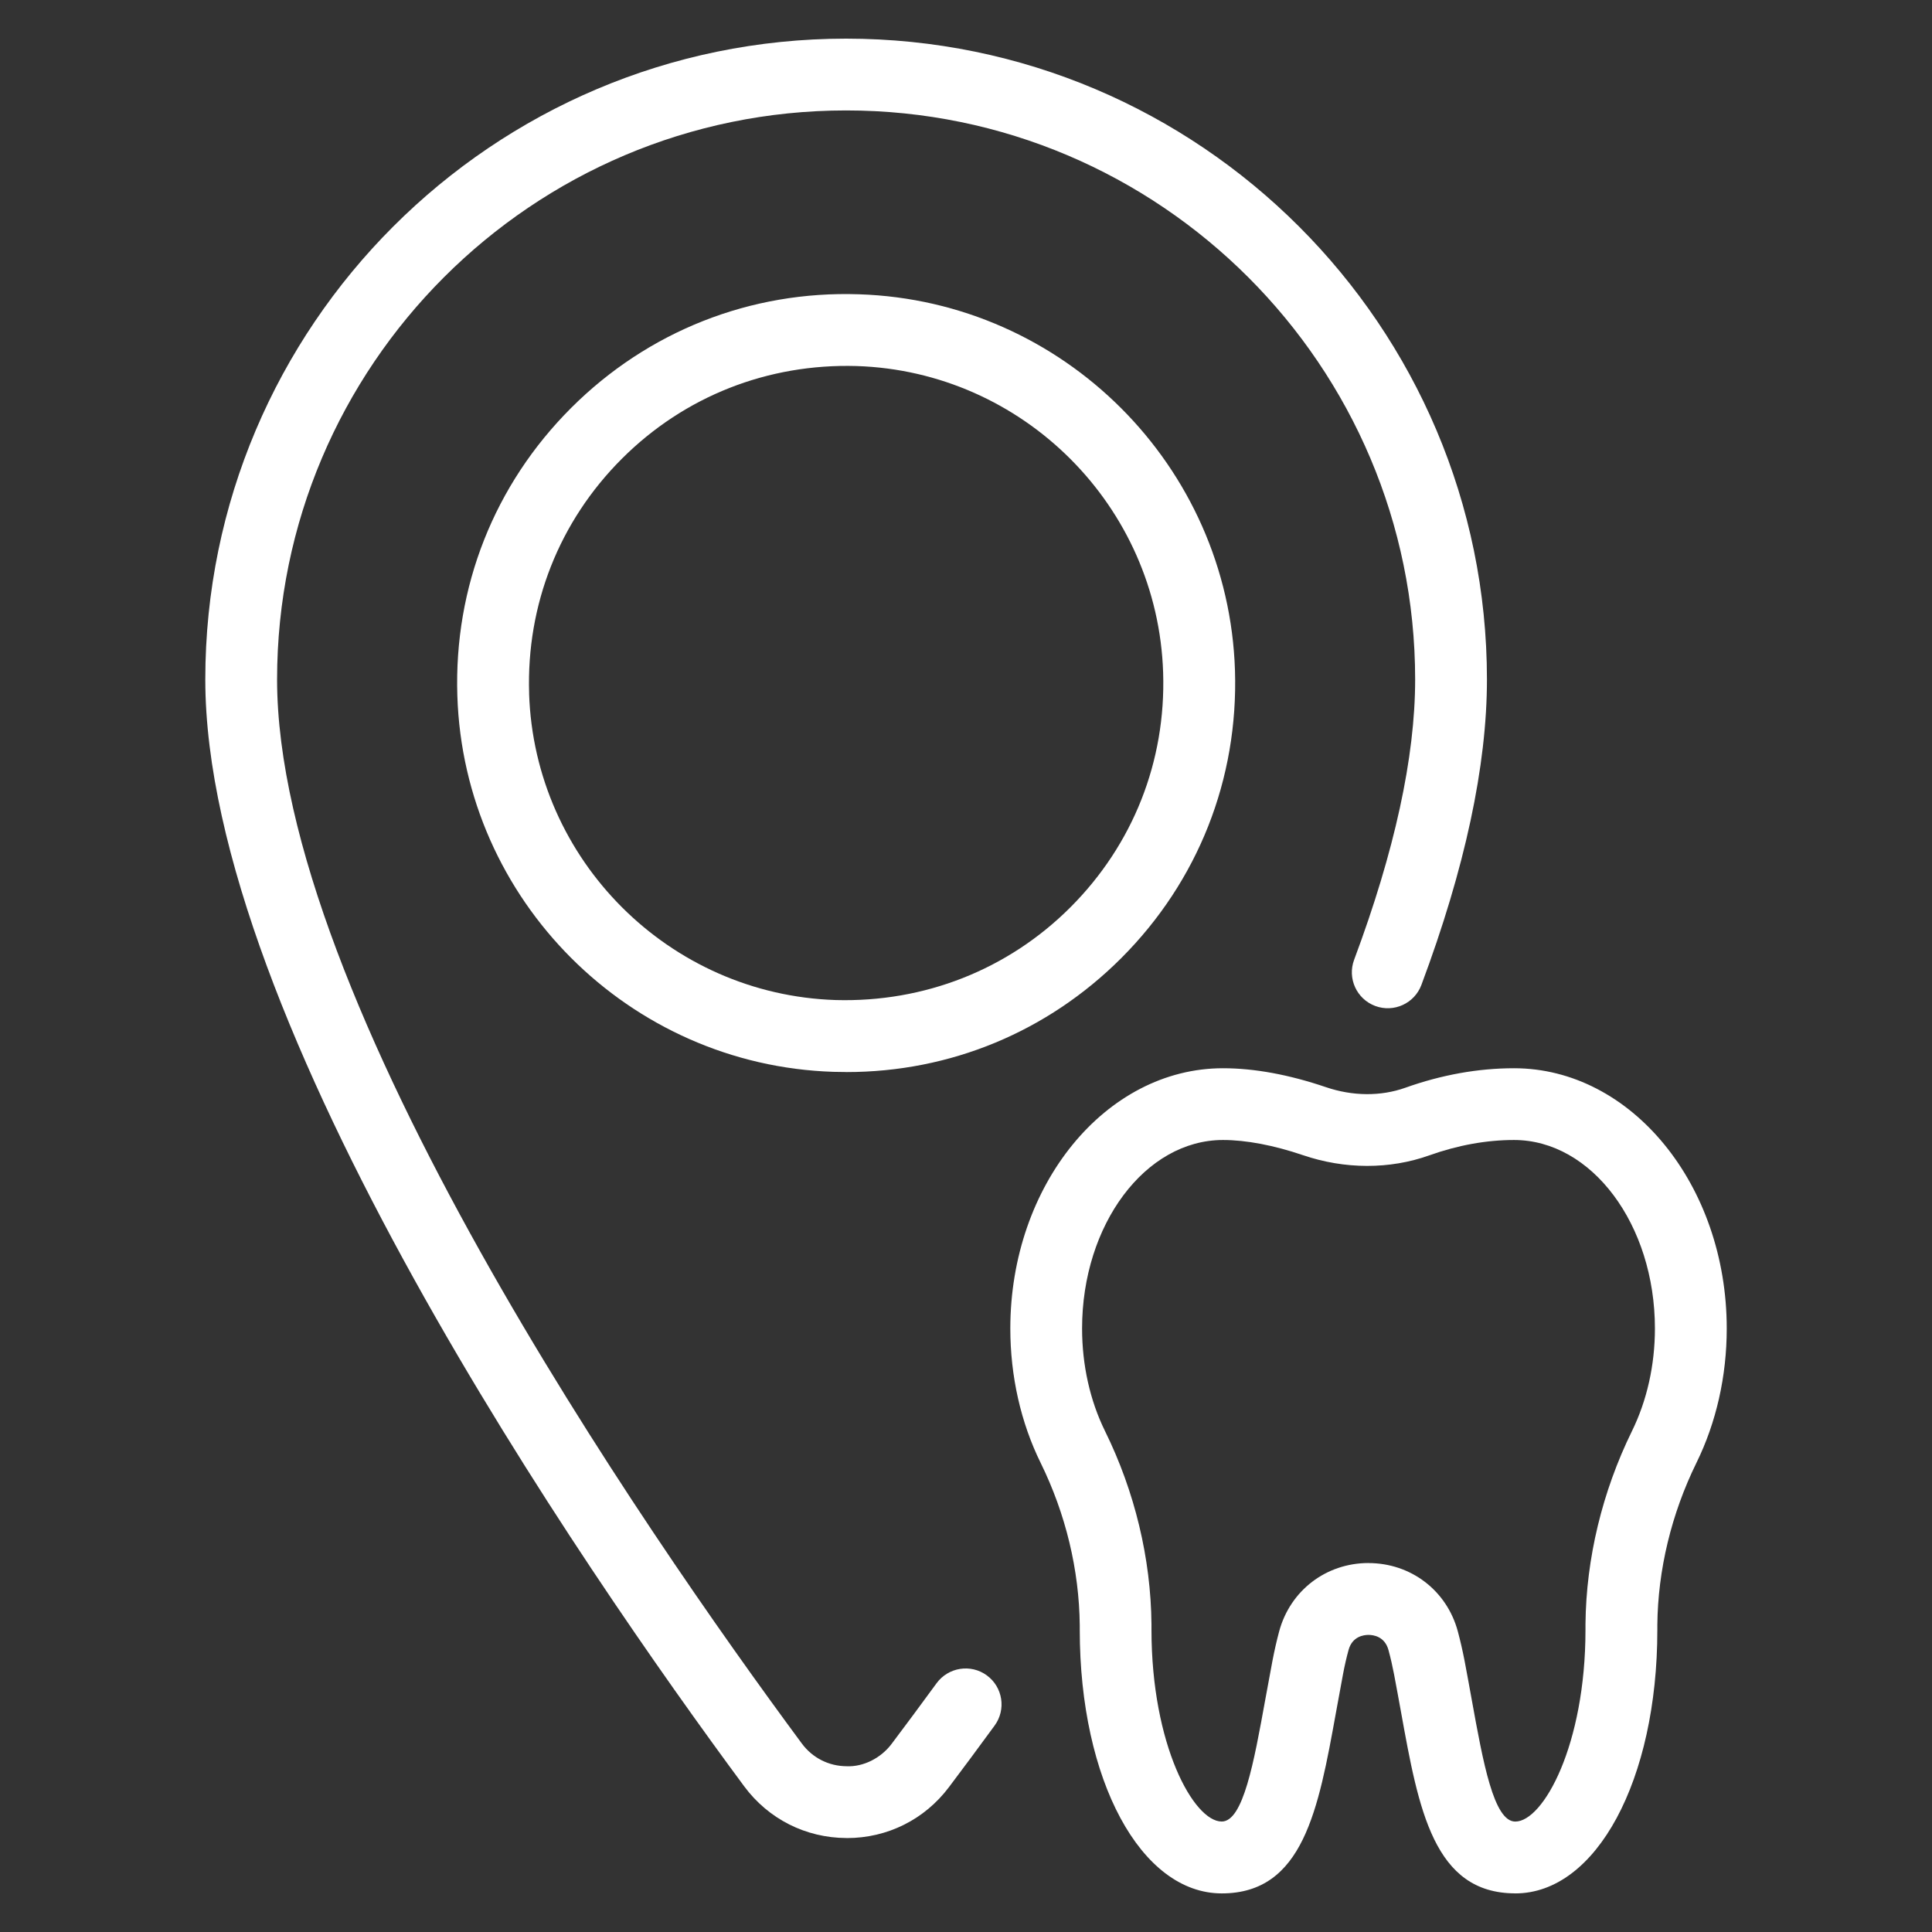
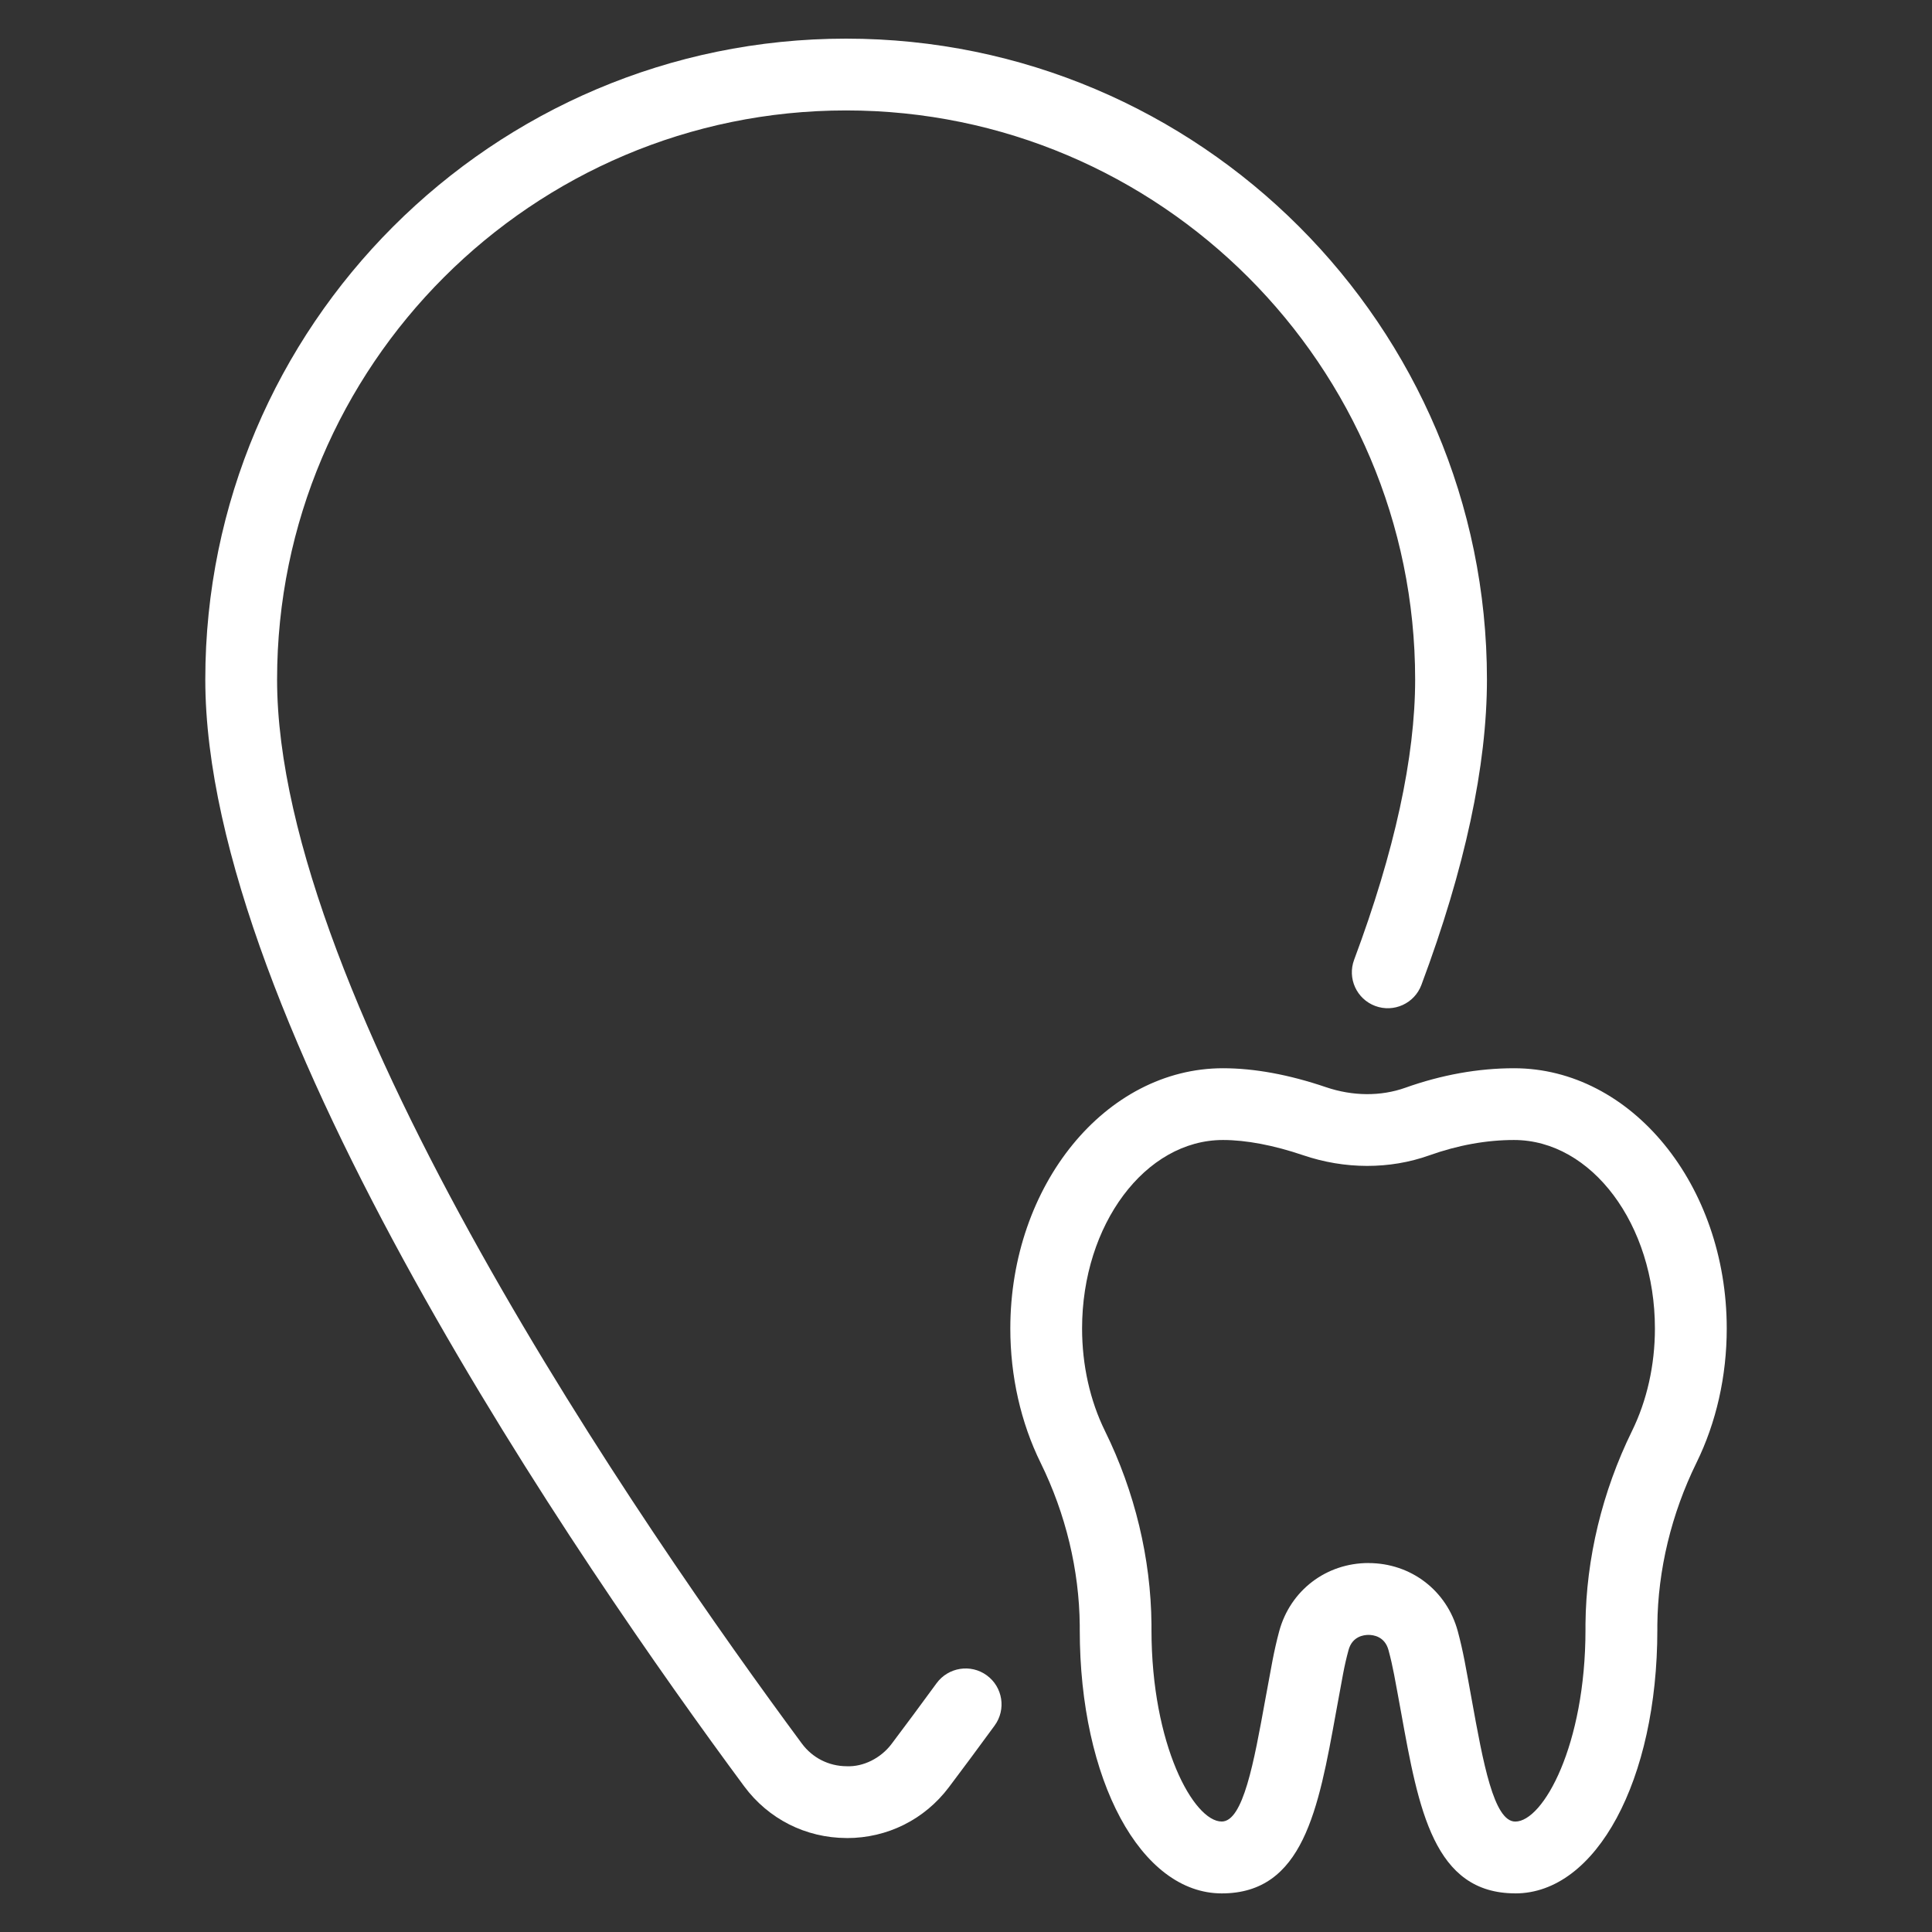
<svg xmlns="http://www.w3.org/2000/svg" id="Layer_1" viewBox="0 0 50 50">
  <rect x="0" y="0" width="50" height="50" fill="#333333" stroke="none" />
  <defs>
    <style>
      .cls-1 {
        fill: #fff;
      }
    </style>
  </defs>
  <path class="cls-1" d="M39.215,49c-2.109,0-2.501-2.171-2.955-4.684-.058-.316-.117-.645-.182-.985-.041-.215-.089-.425-.144-.627-.096-.355-.394-.393-.517-.393s-.422.038-.517.393c-.055.201-.103.41-.143.625-.065.343-.125.673-.182.99-.455,2.513-.848,4.682-2.956,4.682-2.095,0-3.675-2.932-3.675-6.82v-.115c-.014-1.437-.364-2.889-1.012-4.207-.514-1.044-.785-2.246-.785-3.476,0-3.715,2.469-6.737,5.505-6.737.811,0,1.708.165,2.667.491.689.234,1.416.239,2.047.015.942-.336,1.89-.506,2.817-.506,3.036,0,5.505,3.022,5.505,6.737,0,1.23-.271,2.432-.785,3.476-.647,1.319-.998,2.771-1.011,4.197v.125c0,3.888-1.581,6.82-3.676,6.82ZM35.416,40.452c1.098,0,2.027.71,2.312,1.767.066.245.124.5.175.762.066.347.127.682.185,1.004.294,1.624.57,3.157,1.127,3.157.723,0,1.817-1.979,1.817-4.962v-.152c.017-1.693.433-3.422,1.202-4.99.389-.791.595-1.71.595-2.657,0-2.69-1.637-4.878-3.647-4.878-.714,0-1.452.134-2.193.398-1.024.365-2.185.364-3.27-.006-.755-.256-1.47-.392-2.068-.392-2.011,0-3.647,2.189-3.647,4.878,0,.947.205,1.866.594,2.656.771,1.566,1.186,3.295,1.202,4.999v.143c0,2.983,1.095,4.962,1.818,4.962.555,0,.833-1.532,1.127-3.155.059-.323.12-.658.186-1.005.05-.26.108-.517.174-.763.286-1.057,1.215-1.767,2.312-1.767Z" />
  <path class="cls-1" d="M21.917,47.568h-.014c-1.054-.005-2.018-.493-2.645-1.34-4.193-5.667-13.945-19.802-13.945-28.643C5.313,8.44,12.752,1,21.897,1s16.585,7.44,16.585,16.585c0,2.234-.57,4.893-1.696,7.904-.18.481-.715.725-1.196.545-.481-.18-.725-.715-.545-1.196,1.047-2.802,1.579-5.242,1.579-7.253,0-8.12-6.607-14.727-14.727-14.727s-14.726,6.606-14.726,14.727c0,8.288,9.498,22.019,13.581,27.538.275.371.697.585,1.159.587.43.02.885-.208,1.162-.576.354-.47.745-.996,1.166-1.573.304-.414.886-.505,1.299-.203.415.303.506.884.203,1.299-.428.586-.825,1.12-1.183,1.595-.63.837-1.592,1.317-2.64,1.317Z" />
-   <path class="cls-1" d="M21.903,27.744c-.111,0-.223-.002-.334-.005-5.289-.169-9.564-4.444-9.733-9.733h0c-.09-2.815.955-5.46,2.944-7.448,1.989-1.988,4.648-3.036,7.447-2.942,5.288.169,9.564,4.444,9.734,9.733.089,2.814-.956,5.459-2.943,7.447-1.91,1.909-4.425,2.949-7.114,2.949ZM13.693,17.946c.138,4.312,3.623,7.797,7.935,7.935,2.283.064,4.453-.779,6.074-2.4,1.621-1.621,2.474-3.778,2.4-6.073-.138-4.312-3.624-7.797-7.935-7.935-2.293-.066-4.452.779-6.073,2.399s-2.473,3.778-2.4,6.074h0Z" />
</svg>